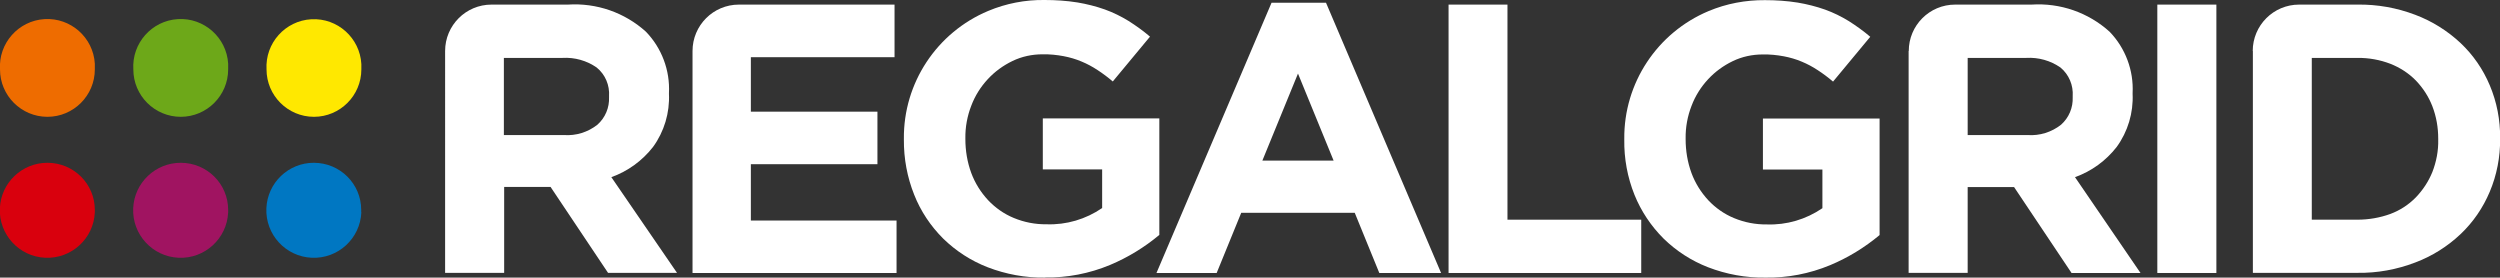
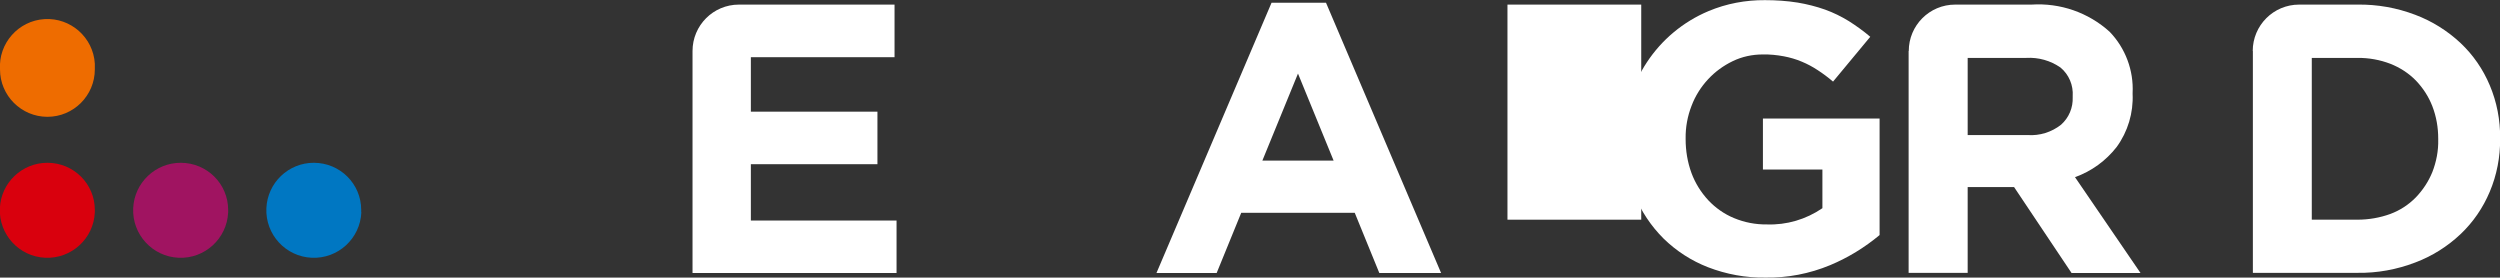
<svg xmlns="http://www.w3.org/2000/svg" id="Livello_2" data-name="Livello 2" viewBox="0 0 174 19.32">
  <rect x="0" y="0" width="174" height="19.32" fill="#333333" stroke="none" />
  <defs>
    <style>
      .cls-1 {
        clip-path: url(#clippath);
      }

      .cls-2 {
        fill: none;
      }

      .cls-2, .cls-3, .cls-4, .cls-5, .cls-6, .cls-7, .cls-8, .cls-9 {
        stroke-width: 0px;
      }

      .cls-3 {
        fill: #6da819;
      }

      .cls-4 {
        fill: #d9000d;
      }

      .cls-5 {
        fill: #a01461;
      }

      .cls-6 {
        fill: #ee6c00;
      }

      .cls-7 {
        fill: #fff;
      }

      .cls-8 {
        fill: #ffe800;
      }

      .cls-9 {
        fill: #0077c2;
      }
    </style>
    <clipPath id="clippath">
      <rect class="cls-2" width="174" height="19.32" />
    </clipPath>
  </defs>
  <g id="Livello_1-2" data-name="Livello 1">
    <g id="Raggruppa_2" data-name="Raggruppa 2">
      <g class="cls-1">
        <g id="Raggruppa_1" data-name="Raggruppa 1">
-           <path id="Tracciato_1" data-name="Tracciato 1" class="cls-7" d="m30.98,3.55c0-1.78,1.44-3.23,3.23-3.23h5.31c2-.13,3.96.55,5.44,1.89,1.1,1.14,1.68,2.69,1.6,4.27v.05c.06,1.32-.33,2.63-1.11,3.7-.75.96-1.75,1.69-2.9,2.1l4.57,6.66h-4.8l-4-5.98h-3.23v5.98h-4.11V3.55Zm8.27,5.85c.84.06,1.67-.2,2.33-.72.55-.49.84-1.19.81-1.92v-.06c.05-.77-.26-1.51-.86-2-.69-.48-1.53-.72-2.38-.67h-4.08v5.37h4.16Z" />
          <path id="Tracciato_2" data-name="Tracciato 2" class="cls-7" d="m51.43.32h10.83v3.66h-10v3.79h8.81v3.66h-8.81v3.92h10.14v3.65h-14.2V3.55c0-1.78,1.44-3.23,3.23-3.23,0,0,0,0,0,0" />
-           <path id="Tracciato_3" data-name="Tracciato 3" class="cls-7" d="m72.73,19.32c-1.36.02-2.72-.23-3.99-.72-1.16-.45-2.21-1.13-3.1-2-.87-.87-1.56-1.9-2.01-3.04-.49-1.22-.73-2.53-.72-3.84v-.06c-.04-3.88,2.29-7.4,5.87-8.9,1.24-.52,2.58-.78,3.93-.76.76,0,1.53.05,2.28.17.65.11,1.29.27,1.91.49.58.21,1.13.48,1.65.8.52.33,1.02.69,1.49,1.09l-2.59,3.12c-.34-.29-.7-.56-1.07-.8-.35-.23-.72-.43-1.11-.59-.4-.17-.82-.29-1.24-.37-.48-.09-.97-.14-1.47-.13-.73,0-1.44.15-2.1.47-.64.31-1.22.73-1.71,1.26-.5.54-.89,1.16-1.15,1.85-.28.72-.42,1.49-.41,2.26v.05c0,.81.13,1.61.41,2.37.26.7.66,1.34,1.17,1.89.5.53,1.11.96,1.79,1.24.72.3,1.5.45,2.28.44,1.38.05,2.73-.35,3.87-1.13v-2.69h-4.13v-3.55h8.11v8.11c-1.03.86-2.19,1.57-3.43,2.09-1.44.6-2.99.9-4.55.87" />
          <path id="Tracciato_4" data-name="Tracciato 4" class="cls-7" d="m88.5.19h3.79l8.01,18.81h-4.3l-1.71-4.19h-7.9l-1.71,4.19h-4.19L88.5.19Zm4.32,10.99l-2.48-6.06-2.48,6.06h4.96Z" />
-           <path id="Tracciato_5" data-name="Tracciato 5" class="cls-7" d="m100.82.32h4.1v14.97h9.31v3.71h-13.41V.32Z" />
-           <path id="Tracciato_6" data-name="Tracciato 6" class="cls-8" d="m25.15,4.83c0,1.82-1.48,3.3-3.3,3.3-1.82,0-3.3-1.48-3.3-3.3h0c-.1-1.83,1.3-3.39,3.12-3.49,1.82-.1,3.38,1.3,3.48,3.12,0,.12,0,.24,0,.36" />
-           <path id="Tracciato_7" data-name="Tracciato 7" class="cls-3" d="m15.88,4.83c0,1.82-1.48,3.3-3.3,3.3s-3.3-1.48-3.3-3.3c-.11-1.82,1.28-3.39,3.1-3.5,1.82-.11,3.39,1.28,3.5,3.1,0,.13,0,.27,0,.4" />
+           <path id="Tracciato_5" data-name="Tracciato 5" class="cls-7" d="m100.82.32h4.1v14.97h9.31v3.71V.32Z" />
          <path id="Tracciato_8" data-name="Tracciato 8" class="cls-5" d="m15.88,14.78c-.08,1.82-1.62,3.24-3.45,3.16-1.82-.08-3.24-1.62-3.16-3.45.08-1.77,1.54-3.16,3.31-3.16,1.82,0,3.3,1.46,3.3,3.28,0,.06,0,.12,0,.17" />
          <path id="Tracciato_9" data-name="Tracciato 9" class="cls-7" d="m122.87,19.32c-1.36.02-2.72-.23-3.99-.72-1.16-.45-2.21-1.13-3.1-2-.87-.87-1.56-1.9-2.02-3.04-.49-1.22-.73-2.53-.71-3.84v-.05c-.04-3.88,2.29-7.4,5.87-8.9,1.24-.52,2.58-.77,3.92-.76.76,0,1.53.05,2.28.17.65.11,1.29.27,1.91.49.58.21,1.13.48,1.65.8.52.33,1.02.69,1.49,1.09l-2.59,3.12c-.34-.29-.7-.56-1.07-.8-.35-.23-.72-.43-1.11-.59-.4-.17-.82-.29-1.24-.37-.48-.09-.97-.14-1.47-.13-.73,0-1.44.15-2.1.47-.64.31-1.22.73-1.71,1.26-.5.54-.89,1.16-1.15,1.85-.28.72-.42,1.49-.41,2.26v.05c0,.81.13,1.61.41,2.37.26.7.66,1.34,1.17,1.89.5.53,1.11.96,1.79,1.24.72.3,1.5.45,2.28.44,1.38.05,2.73-.35,3.87-1.13v-2.69h-4.14v-3.55h8.12v8.11c-1.03.86-2.19,1.57-3.43,2.09-1.44.6-2.99.9-4.55.87" />
          <path id="Tracciato_10" data-name="Tracciato 10" class="cls-7" d="m132.85,3.55c0-1.78,1.44-3.23,3.23-3.23h5.31c2-.13,3.96.55,5.44,1.89,1.1,1.14,1.68,2.69,1.6,4.27v.05c.06,1.32-.33,2.63-1.11,3.7-.75.96-1.75,1.69-2.9,2.1l4.56,6.67h-4.8l-4-5.98h-3.23v5.97h-4.11V3.55Zm8.27,5.85c.84.06,1.67-.2,2.33-.72.55-.49.84-1.19.81-1.92v-.06c.05-.77-.26-1.51-.85-2-.69-.48-1.53-.72-2.38-.67h-4.08v5.37h4.16Z" />
-           <rect id="Rettangolo_2" data-name="Rettangolo 2" class="cls-7" x="150.15" y=".32" width="4.11" height="18.68" />
          <path id="Tracciato_11" data-name="Tracciato 11" class="cls-7" d="m156.79,3.55c0-1.78,1.44-3.23,3.23-3.23h0s4.06,0,4.06,0c1.37-.02,2.73.22,4.02.71,1.17.44,2.24,1.11,3.15,1.96.88.83,1.57,1.83,2.04,2.95.49,1.16.73,2.41.72,3.67v.05c.01,1.26-.23,2.52-.72,3.68-.47,1.12-1.16,2.13-2.04,2.96-.91.86-1.98,1.53-3.15,1.97-1.28.49-2.64.74-4.02.72h-7.28V3.55Zm7.28,11.74c.78,0,1.56-.13,2.3-.4.67-.25,1.27-.64,1.77-1.15.49-.51.88-1.1,1.15-1.76.28-.72.43-1.49.41-2.27v-.05c0-.78-.13-1.55-.41-2.27-.26-.67-.65-1.27-1.15-1.79-.5-.51-1.11-.9-1.77-1.16-.73-.28-1.51-.42-2.3-.41h-3.17v11.26h3.17Z" />
          <path id="Tracciato_12" data-name="Tracciato 12" class="cls-6" d="m6.6,4.83c0,1.82-1.48,3.3-3.3,3.3S0,6.65,0,4.83C-.11,3.01,1.28,1.44,3.1,1.33c1.82-.11,3.39,1.28,3.5,3.1,0,.13,0,.27,0,.4" />
          <path id="Tracciato_13" data-name="Tracciato 13" class="cls-4" d="m6.6,14.78c-.08,1.82-1.62,3.24-3.45,3.16-1.82-.08-3.24-1.62-3.16-3.45.08-1.77,1.54-3.16,3.31-3.16,1.82,0,3.3,1.46,3.3,3.28,0,.06,0,.12,0,.17" />
          <path id="Tracciato_14" data-name="Tracciato 14" class="cls-9" d="m25.15,14.78c-.08,1.82-1.62,3.24-3.45,3.16-1.82-.08-3.24-1.62-3.16-3.45.08-1.77,1.53-3.16,3.3-3.16,1.82,0,3.3,1.46,3.3,3.28,0,.06,0,.12,0,.17" />
        </g>
      </g>
    </g>
  </g>
</svg>